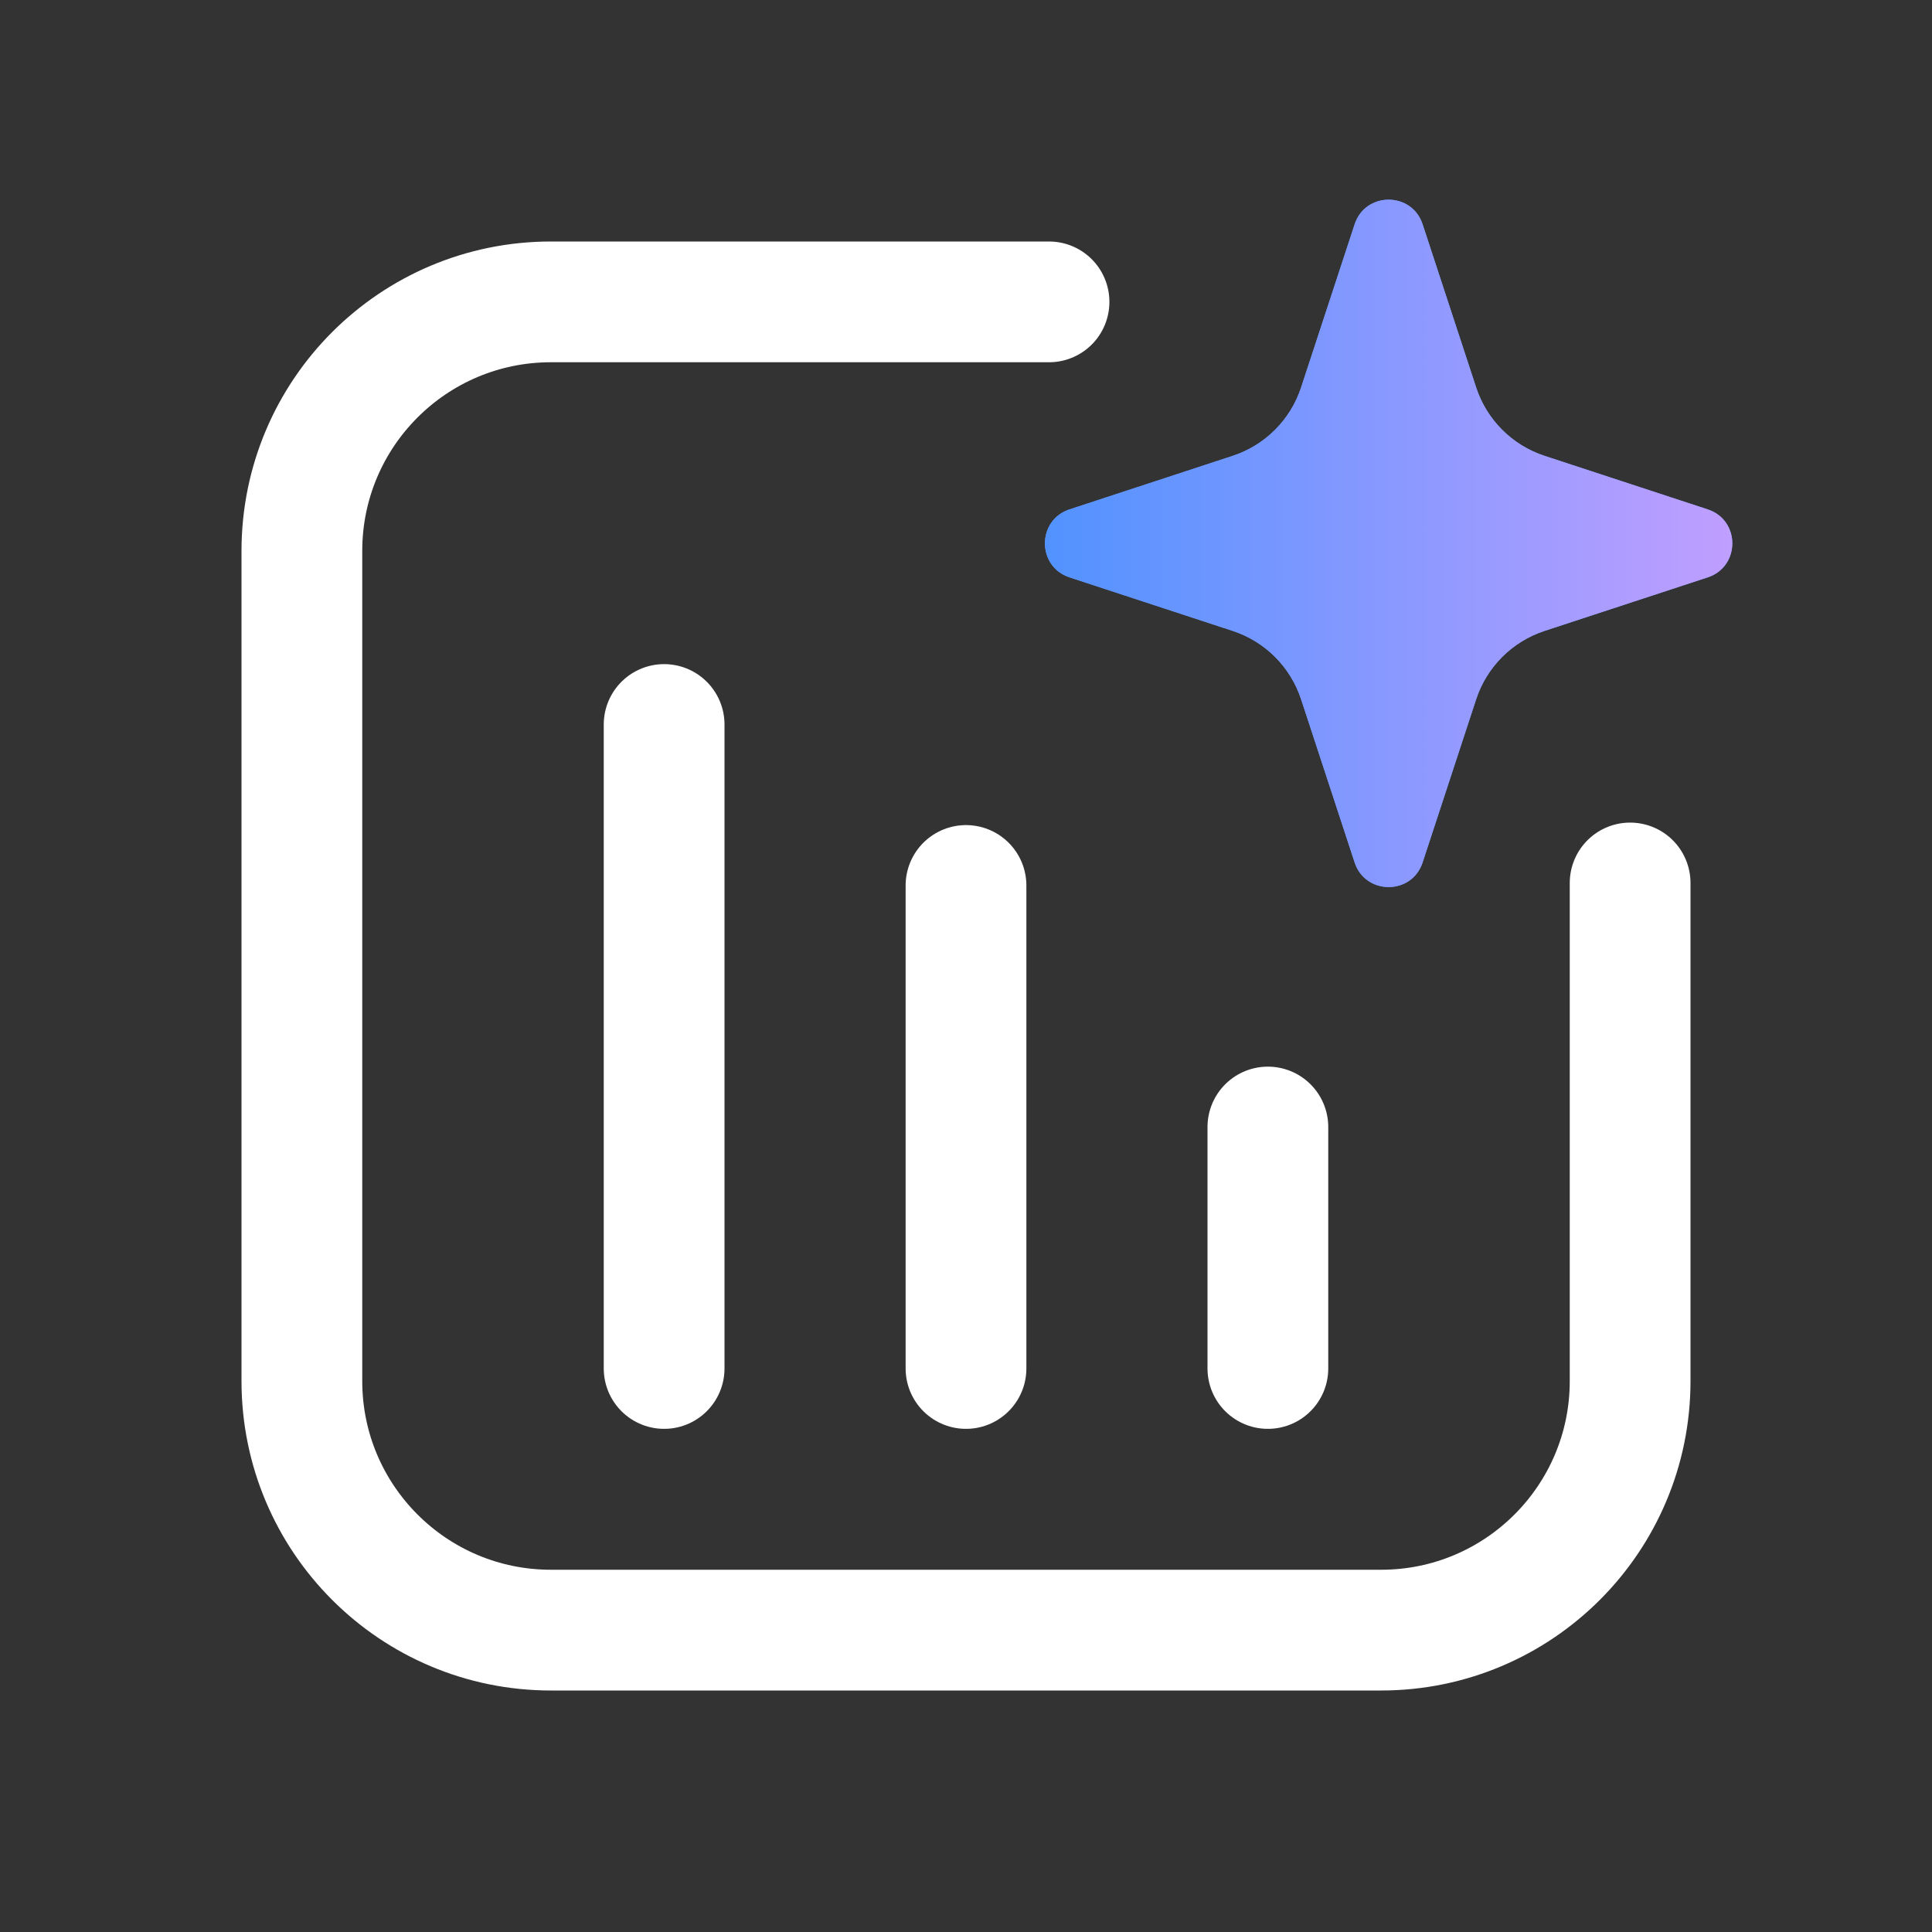
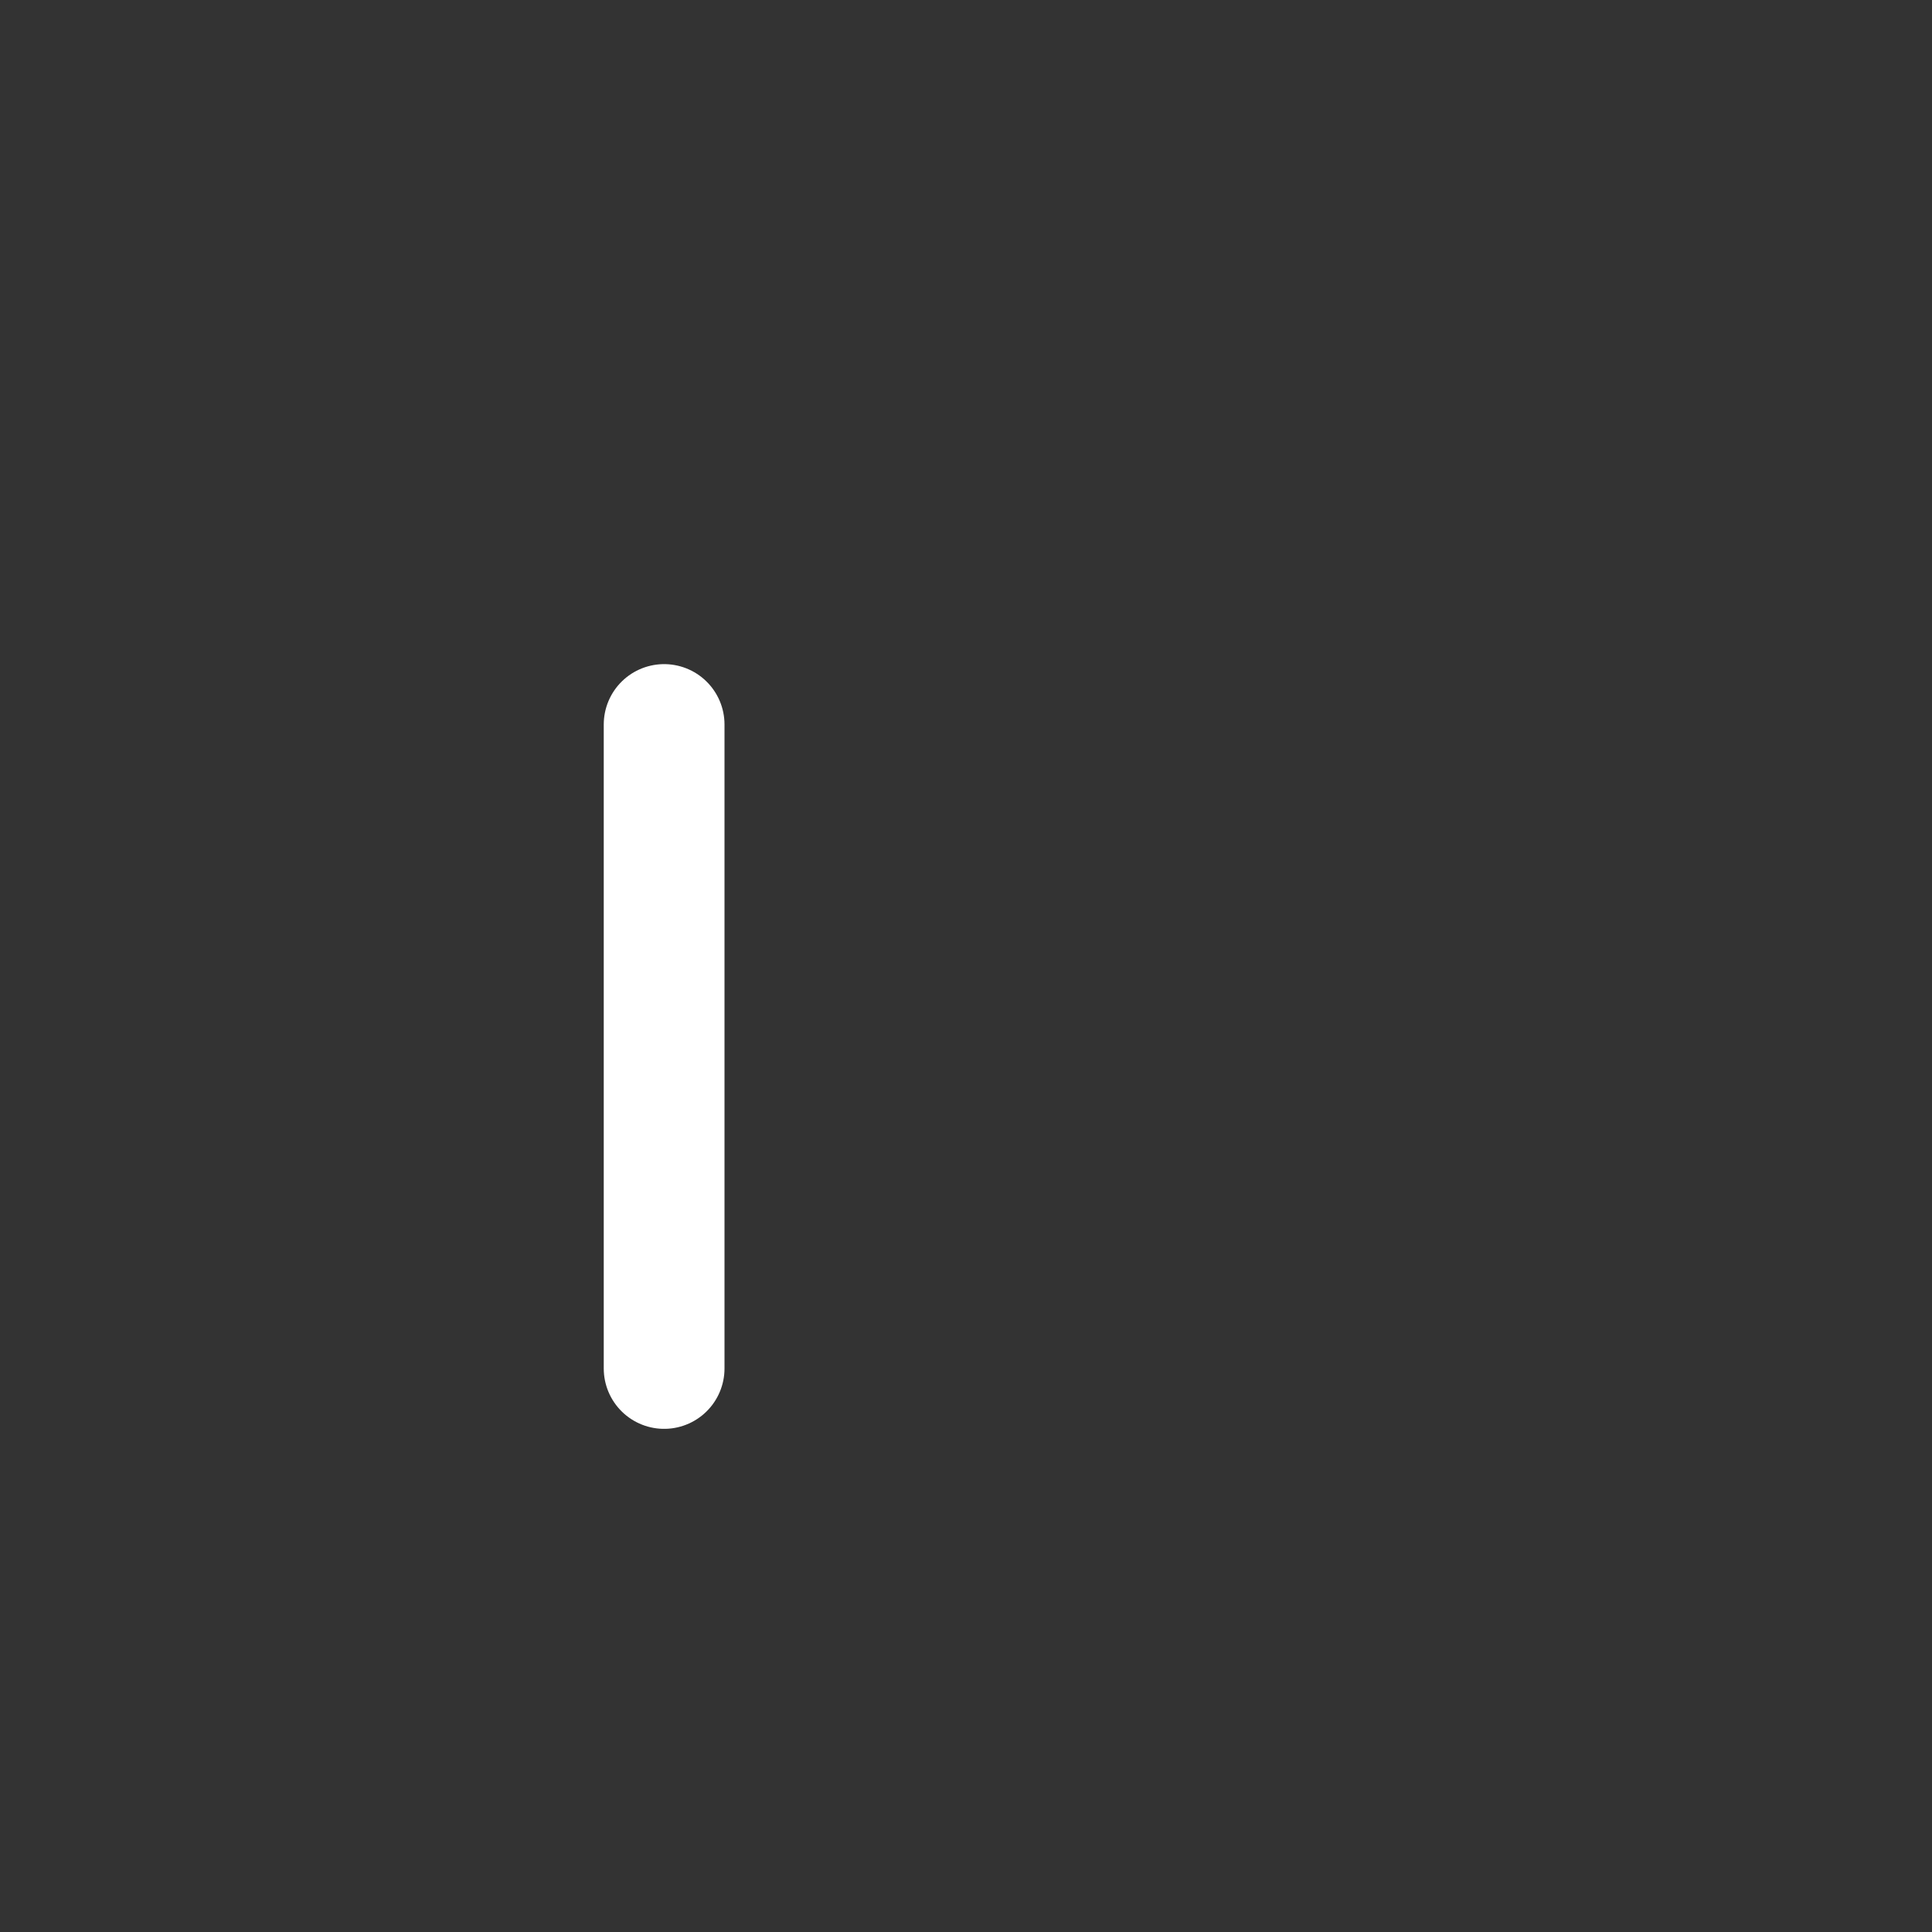
<svg xmlns="http://www.w3.org/2000/svg" width="44" height="44" viewBox="0 0 44 44" fill="none">
  <rect x="0" y="0" width="44" height="44" fill="#333333" stroke="none" />
  <path d="M15.125 16.5L15.125 31.166" stroke="white" stroke-width="2.75" stroke-linecap="round" stroke-linejoin="round" />
-   <path d="M22 20.166L22 31.166" stroke="white" stroke-width="2.75" stroke-linecap="round" stroke-linejoin="round" />
-   <path d="M28.875 25.667L28.875 31.166" stroke="white" stroke-width="2.75" stroke-linecap="round" stroke-linejoin="round" />
-   <path d="M37.125 20.109V31.453C37.125 34.586 34.586 37.125 31.453 37.125H12.547C9.414 37.125 6.875 34.586 6.875 31.453V12.547C6.875 9.414 9.414 6.875 12.547 6.875H23.891" stroke="white" stroke-width="2.75" stroke-linecap="round" stroke-linejoin="round" />
-   <path d="M33.618 15.927L32.399 19.642C32.154 20.389 31.096 20.389 30.851 19.642L29.632 15.927C29.39 15.189 28.811 14.61 28.073 14.368L24.358 13.149C23.611 12.904 23.611 11.846 24.358 11.601L28.073 10.382C28.811 10.14 29.39 9.561 29.632 8.823L30.851 5.108C31.096 4.361 32.154 4.361 32.399 5.108L33.618 8.823C33.86 9.561 34.439 10.14 35.177 10.382L38.892 11.601C39.639 11.846 39.639 12.904 38.892 13.149L35.177 14.368C34.439 14.61 33.86 15.189 33.618 15.927Z" fill="#6B9FFF" />
-   <path d="M33.618 15.927L32.399 19.642C32.154 20.389 31.096 20.389 30.851 19.642L29.632 15.927C29.39 15.189 28.811 14.61 28.073 14.368L24.358 13.149C23.611 12.904 23.611 11.846 24.358 11.601L28.073 10.382C28.811 10.14 29.39 9.561 29.632 8.823L30.851 5.108C31.096 4.361 32.154 4.361 32.399 5.108L33.618 8.823C33.86 9.561 34.439 10.14 35.177 10.382L38.892 11.601C39.639 11.846 39.639 12.904 38.892 13.149L35.177 14.368C34.439 14.61 33.86 15.189 33.618 15.927Z" fill="url(#paint0_linear_1509_17134)" />
  <defs>
    <linearGradient id="paint0_linear_1509_17134" x1="41.25" y1="12.375" x2="22" y2="12.375" gradientUnits="userSpaceOnUse">
      <stop stop-color="#CCA0FF" />
      <stop offset="1" stop-color="#4591FF" />
    </linearGradient>
  </defs>
</svg>